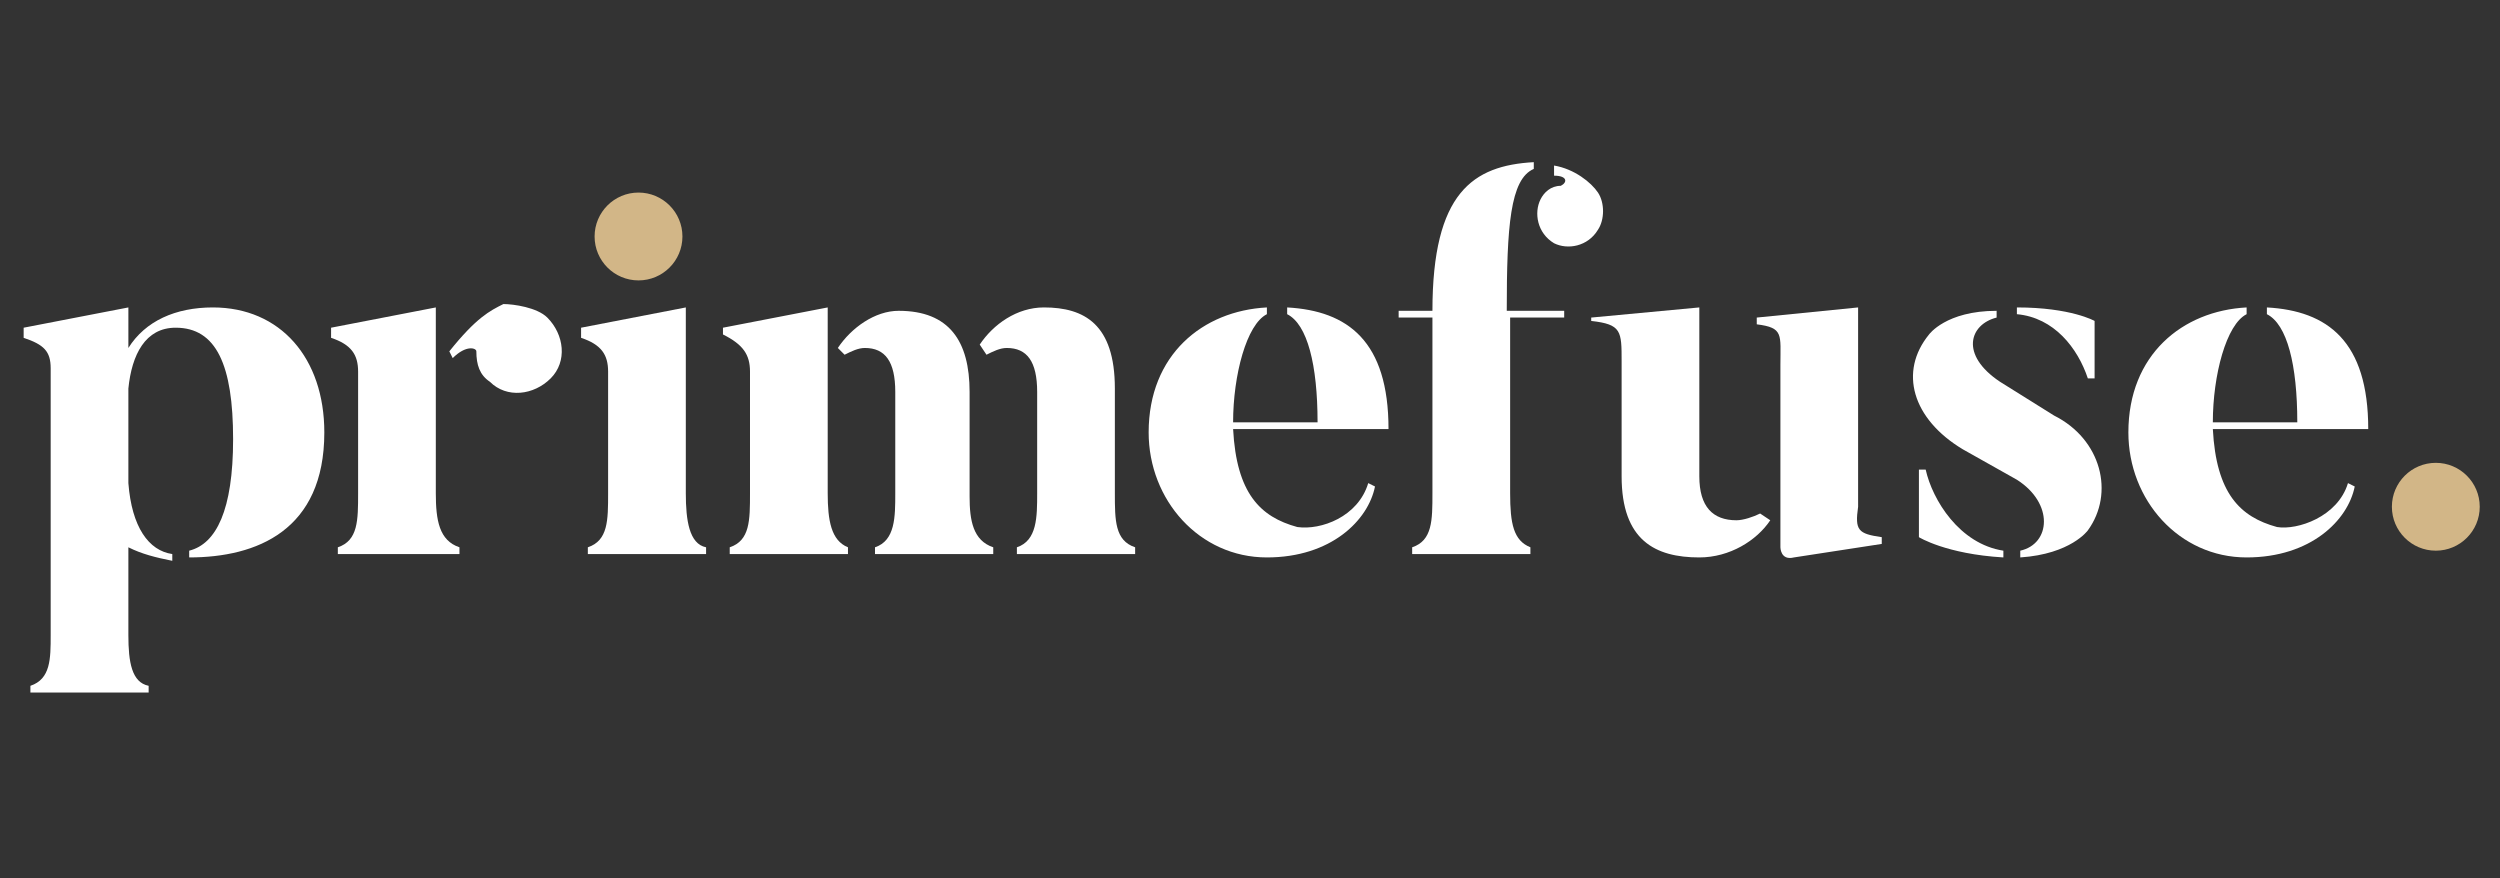
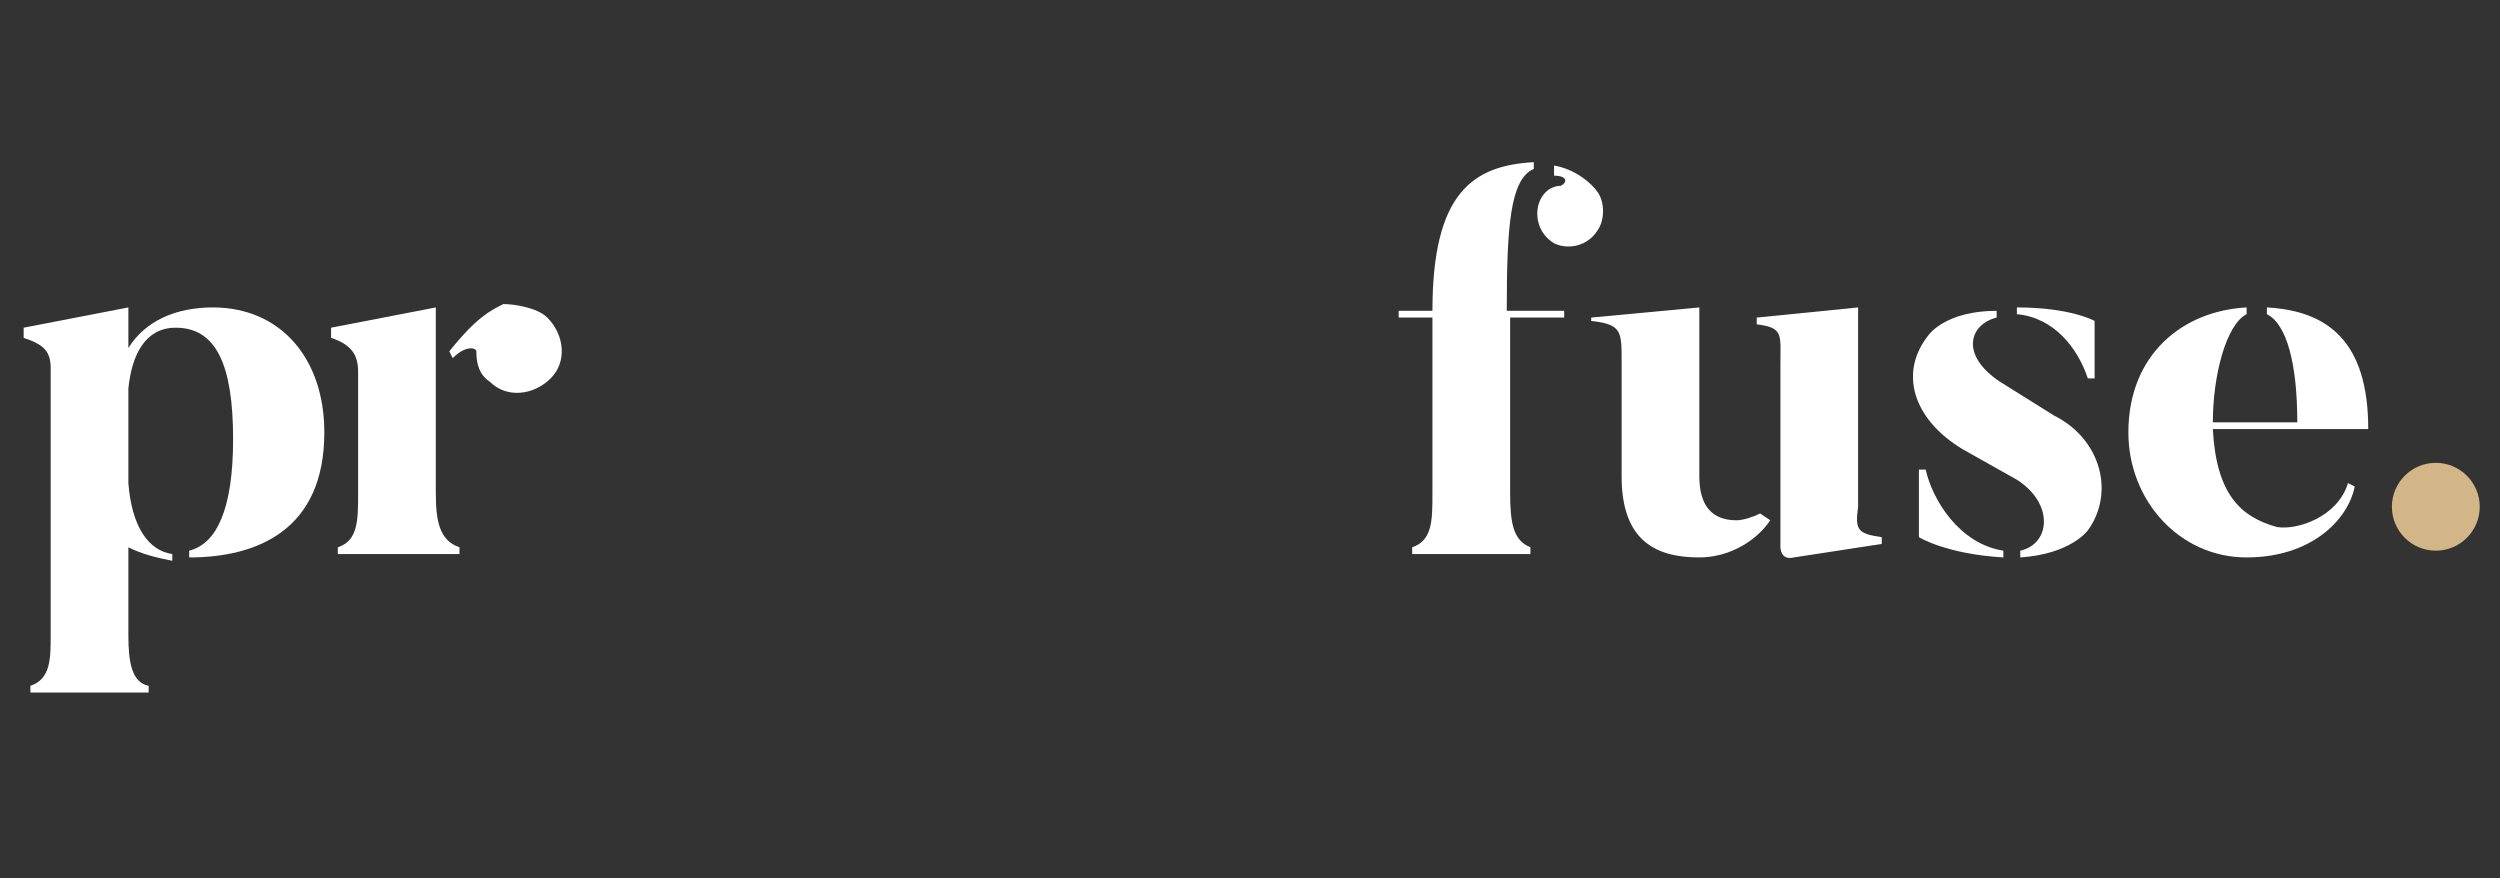
<svg xmlns="http://www.w3.org/2000/svg" version="1.1" id="Layer_1" x="0px" y="0px" viewBox="0 0 74 26" style="enable-background:new 0 0 74 26;" xml:space="preserve">
  <rect x="0" y="0" width="74" height="26" fill="#333333" stroke="none" />
  <style type="text/css">
	.st0{fill:#D2B687;}
	.st1{fill:#FFFFFF;}
</style>
-   <circle class="st0" cx="18.9" cy="7" r="1.3" />
  <path class="st1" d="M9.6,12.8c0,2.9-2,3.7-4,3.7v-0.2c0.8-0.2,1.3-1.2,1.3-3.3c0-2.2-0.5-3.3-1.7-3.3c-0.9,0-1.3,0.8-1.4,1.8v2.8  c0.1,1.3,0.6,2,1.3,2.1v0.2c-0.5-0.1-0.9-0.2-1.3-0.4v2.6c0,0.8,0.1,1.4,0.6,1.5v0.2H0.9v-0.2c0.6-0.2,0.6-0.8,0.6-1.5v-7.9  c0-0.5-0.2-0.7-0.8-0.9V9.7l3.1-0.6v1.2c0.5-0.8,1.4-1.2,2.5-1.2C8.3,9.1,9.6,10.6,9.6,12.8z" />
  <path class="st1" d="M13.6,16.2v0.2H10v-0.2c0.6-0.2,0.6-0.8,0.6-1.6v-3.6c0-0.5-0.2-0.8-0.8-1V9.7l3.1-0.6v5.5  C12.9,15.4,13,16,13.6,16.2z M16.2,9.4c0.5,0.5,0.6,1.3,0.1,1.8c-0.5,0.5-1.3,0.6-1.8,0.1c-0.3-0.2-0.4-0.5-0.4-0.9  c0-0.1-0.3-0.2-0.7,0.2l-0.1-0.2c0.8-1,1.2-1.2,1.6-1.4C15.2,9,15.9,9.1,16.2,9.4z" />
-   <path class="st1" d="M20.9,16.4h-3.5v-0.2c0.6-0.2,0.6-0.8,0.6-1.6v-3.6c0-0.5-0.2-0.8-0.8-1V9.7l3.1-0.6v5.5c0,0.8,0.1,1.5,0.6,1.6  L20.9,16.4L20.9,16.4z" />
-   <path class="st1" d="M25.1,16.2v0.2h-3.5v-0.2c0.6-0.2,0.6-0.8,0.6-1.6V11c0-0.5-0.2-0.8-0.8-1.1V9.7l3.1-0.6v5.5  C24.5,15.4,24.6,16,25.1,16.2z M29.4,16.2v0.2h-3.5v-0.2c0.6-0.2,0.6-0.9,0.6-1.6v-3c0-0.9-0.3-1.3-0.9-1.3c-0.2,0-0.4,0.1-0.6,0.2  l-0.2-0.2c0.4-0.6,1.1-1.1,1.8-1.1c1.5,0,2.1,0.9,2.1,2.4v3.1C28.7,15.4,28.8,16,29.4,16.2z M33.6,16.2v0.2h-3.5v-0.2  c0.6-0.2,0.6-0.9,0.6-1.6v-3c0-0.9-0.3-1.3-0.9-1.3c-0.2,0-0.4,0.1-0.6,0.2L29,10.2c0.4-0.6,1.1-1.1,1.9-1.1c1.2,0,2.1,0.5,2.1,2.4  v3.1C33,15.4,33,16,33.6,16.2z" />
-   <path class="st1" d="M40.5,14.3l0.2,0.1c-0.2,1-1.3,2.1-3.2,2.1c-2,0-3.5-1.7-3.5-3.7c0-2.3,1.6-3.6,3.5-3.7v0.2  c-0.6,0.3-1,1.8-1,3.2h2.5c0-1.7-0.3-2.9-0.9-3.2V9.1c1.8,0.1,3,1,3,3.6h-4.6c0.1,1.9,0.8,2.6,1.9,2.9  C39.1,15.7,40.2,15.3,40.5,14.3z" />
  <path class="st1" d="M45.4,4.8V5c-0.7,0.3-0.8,1.7-0.8,4.2h1.7l0,0.2h-1.6v5.2c0,0.9,0.1,1.4,0.6,1.6v0.2h-3.5v-0.2  c0.6-0.2,0.6-0.8,0.6-1.6V9.4h-1V9.2h1C42.4,5.7,43.6,4.9,45.4,4.8z M47.3,6.8C47,7.3,46.4,7.4,46,7.2c-0.5-0.3-0.6-0.9-0.4-1.3  c0.1-0.2,0.3-0.4,0.6-0.4c0.2-0.1,0.2-0.3-0.2-0.3V4.9c0.6,0.1,1.1,0.5,1.3,0.8C47.5,6,47.5,6.5,47.3,6.8z" />
  <path class="st1" d="M52.4,15.4c-0.4,0.6-1.2,1.1-2.1,1.1C49,16.5,48,16,48,14.1v-3.4c0-0.9,0-1.1-0.9-1.2V9.4l3.2-0.3v5  c0,0.9,0.4,1.3,1.1,1.3c0.2,0,0.5-0.1,0.7-0.2L52.4,15.4z M55.7,15.9v0.2l-2.6,0.4c-0.4,0.1-0.4-0.3-0.4-0.3v-5.4  c0-0.9,0.1-1.1-0.7-1.2V9.4l3-0.3V15C54.9,15.7,55,15.8,55.7,15.9z" />
  <path class="st1" d="M61.8,15.7c0,0-0.5,0.7-2,0.8v-0.2c0.9-0.2,1-1.4-0.1-2.1l-1.6-0.9c-1.5-0.9-1.9-2.3-1-3.4c0,0,0.5-0.7,2-0.7  v0.2c-0.8,0.2-1.1,1.1,0.1,1.9l1.6,1C62.2,13,62.6,14.6,61.8,15.7z M59.3,16.3v0.2c-1.7-0.1-2.5-0.6-2.5-0.6v-2H57  C57.2,14.8,58,16.1,59.3,16.3z M59.7,9.3V9.1c1.6,0,2.3,0.4,2.3,0.4v1.7h-0.2C61.5,10.3,60.8,9.4,59.7,9.3z" />
  <path class="st1" d="M69.5,14.3l0.2,0.1c-0.2,1-1.3,2.1-3.2,2.1c-2,0-3.5-1.7-3.5-3.7c0-2.3,1.6-3.6,3.5-3.7v0.2  c-0.6,0.3-1,1.8-1,3.2h2.5c0-1.7-0.3-2.9-0.9-3.2V9.1c1.8,0.1,3,1,3,3.6h-4.6c0.1,1.9,0.8,2.6,1.9,2.9C68,15.7,69.2,15.3,69.5,14.3z  " />
  <circle class="st0" cx="72.1" cy="15" r="1.3" />
</svg>